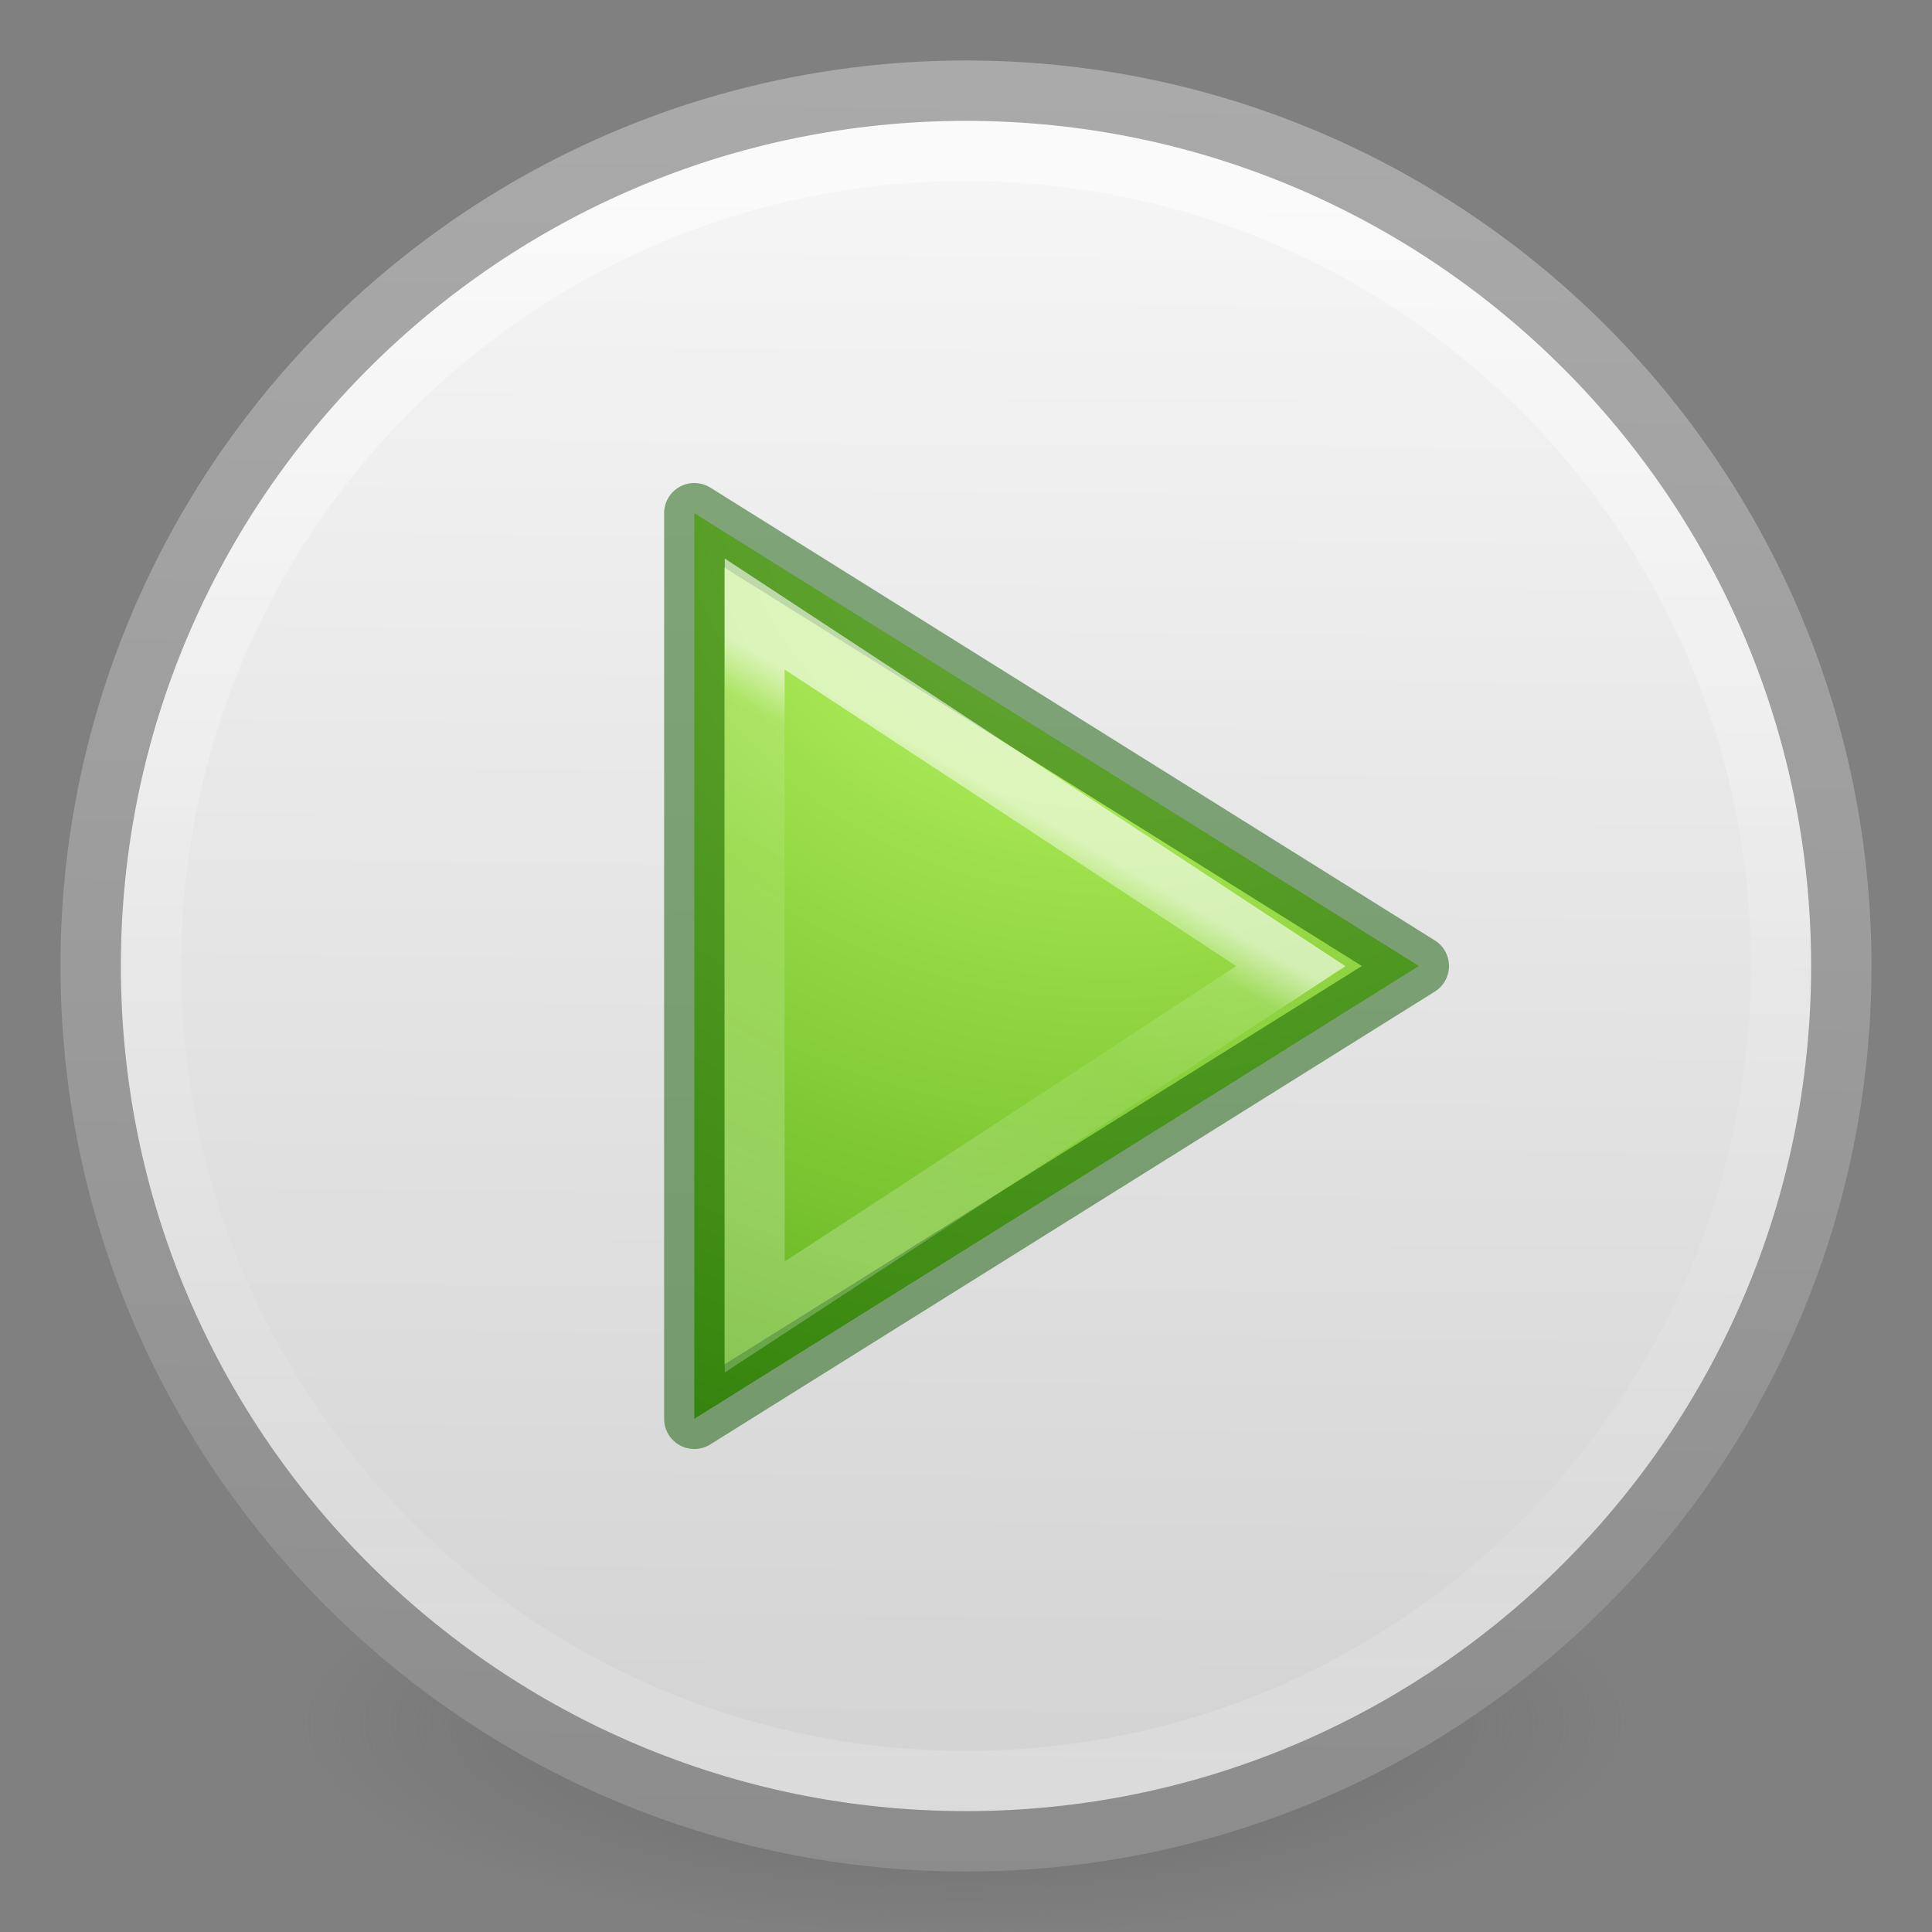
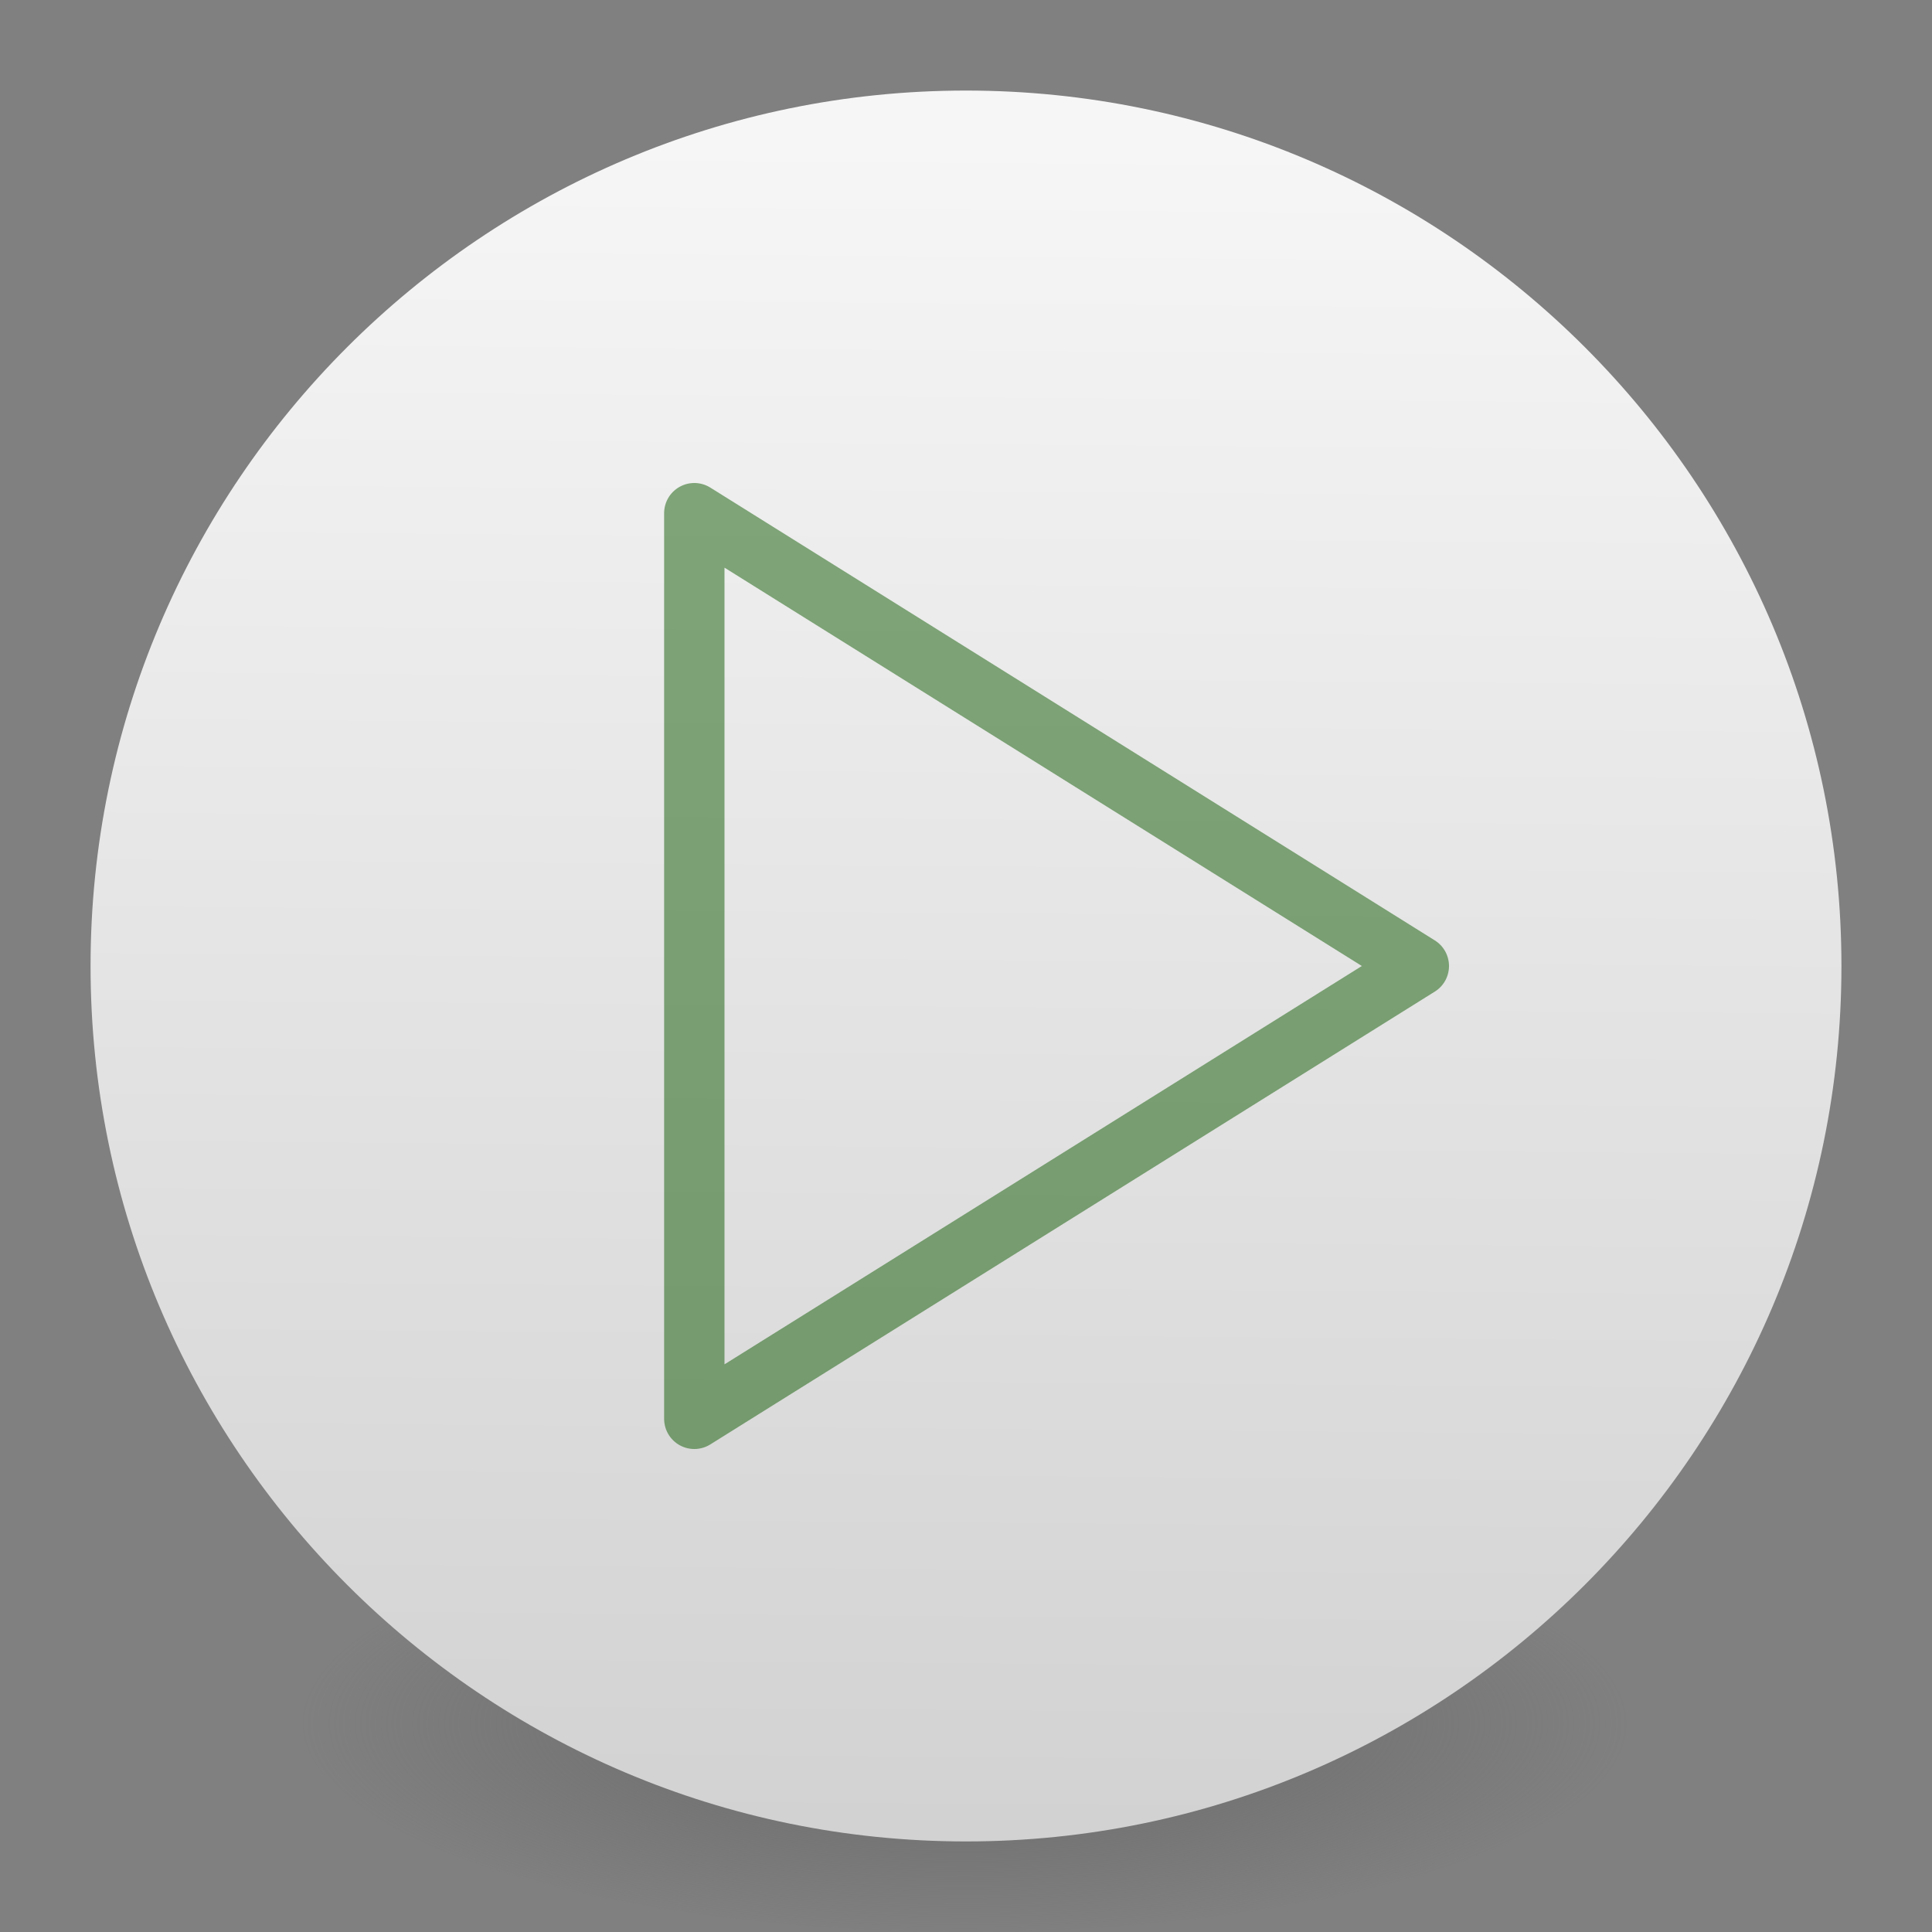
<svg xmlns="http://www.w3.org/2000/svg" height="32" width="32">
  <rect width="100%" height="100%" fill="#808080" stroke="none" />
  <linearGradient id="a" gradientUnits="userSpaceOnUse" x1="-19.611" x2="-19.831" y1="2.027" y2="29.986">
    <stop offset="0" stop-color="#f6f6f6" />
    <stop offset="1" stop-color="#d2d2d2" />
  </linearGradient>
  <radialGradient id="b" cx="65.08" cy="48.19" gradientTransform="matrix(0 .767 -.834 0 48.57 -34.3)" gradientUnits="userSpaceOnUse" r="31">
    <stop offset="0" stop-color="#cdf87e" />
    <stop offset=".262" stop-color="#a2e34f" />
    <stop offset=".661" stop-color="#68b723" />
    <stop offset="1" stop-color="#1d7e0d" />
  </radialGradient>
  <linearGradient id="c" gradientTransform="matrix(.509 0 0 .509 -4.523 10.367)" gradientUnits="userSpaceOnUse" x1="24.608" x2="17.064" y1="22.856" y2="35.86">
    <stop offset="0" stop-color="#fff" />
    <stop offset=".103" stop-color="#fff" stop-opacity=".235" />
    <stop offset=".392" stop-color="#fff" stop-opacity=".157" />
    <stop offset="1" stop-color="#fff" stop-opacity=".392" />
  </linearGradient>
  <linearGradient id="d" gradientUnits="userSpaceOnUse" x1="-23.269" x2="-23.782" y1=".644" y2="30.644">
    <stop offset="0" stop-color="#aaa" />
    <stop offset="1" stop-color="#8c8c8c" />
  </linearGradient>
  <linearGradient id="e" gradientUnits="userSpaceOnUse" x1="15.614" x2="15.614" y1="2.048" y2="29.853">
    <stop offset="0" stop-color="#fff" />
    <stop offset=".508" stop-color="#fff" stop-opacity=".235" />
    <stop offset=".835" stop-color="#fff" stop-opacity=".157" />
    <stop offset="1" stop-color="#fff" stop-opacity=".392" />
  </linearGradient>
  <radialGradient id="f" cx="99.157" cy="186.171" gradientTransform="matrix(.175 0 0 .056 -1.377 18.12)" gradientUnits="userSpaceOnUse" r="62.769">
    <stop offset="0" stop-color="#3d3d3d" />
    <stop offset=".5" stop-color="#686868" stop-opacity=".498" />
    <stop offset="1" stop-color="#686868" stop-opacity="0" />
  </radialGradient>
  <path d="m27 28.5a11 3.5 0 1 1 -22 0 11 3.5 0 1 1 22 0z" fill="url(#f)" />
  <path d="m16 1.5c-8 0-14.5 6.5-14.5 14.5s6.5 14.5 14.5 14.5 14.5-6.5 14.5-14.5-6.5-14.5-14.5-14.5z" fill="url(#a)" />
-   <path d="m29.5 16c0 7.456-6.045 13.5-13.5 13.5-7.456 0-13.5-6.044-13.5-13.5s6.044-13.5 13.5-13.5c7.455 0 13.5 6.044 13.5 13.5z" fill="none" opacity=".5" stroke="url(#e)" stroke-linecap="round" stroke-linejoin="round" />
-   <path d="m16 1.502c-8 0-14.498 6.498-14.498 14.498s6.498 14.498 14.498 14.498 14.498-6.498 14.498-14.498-6.498-14.498-14.498-14.498z" fill="none" stroke="url(#d)" stroke-linecap="round" stroke-linejoin="round" />
-   <path d="m1.5 31.5v-15l12 7.5z" fill="url(#b)" transform="translate(10 -8)" />
  <g fill="none">
    <path d="m11.5 23.5v-15l12 7.5z" opacity=".5" stroke="#0f5a00" stroke-linecap="round" stroke-linejoin="round" />
-     <path d="m2.5 18.17v11.645l8.88-5.813z" opacity=".6" stroke="url(#c)" stroke-width=".992" transform="translate(10 -8)" />
  </g>
</svg>